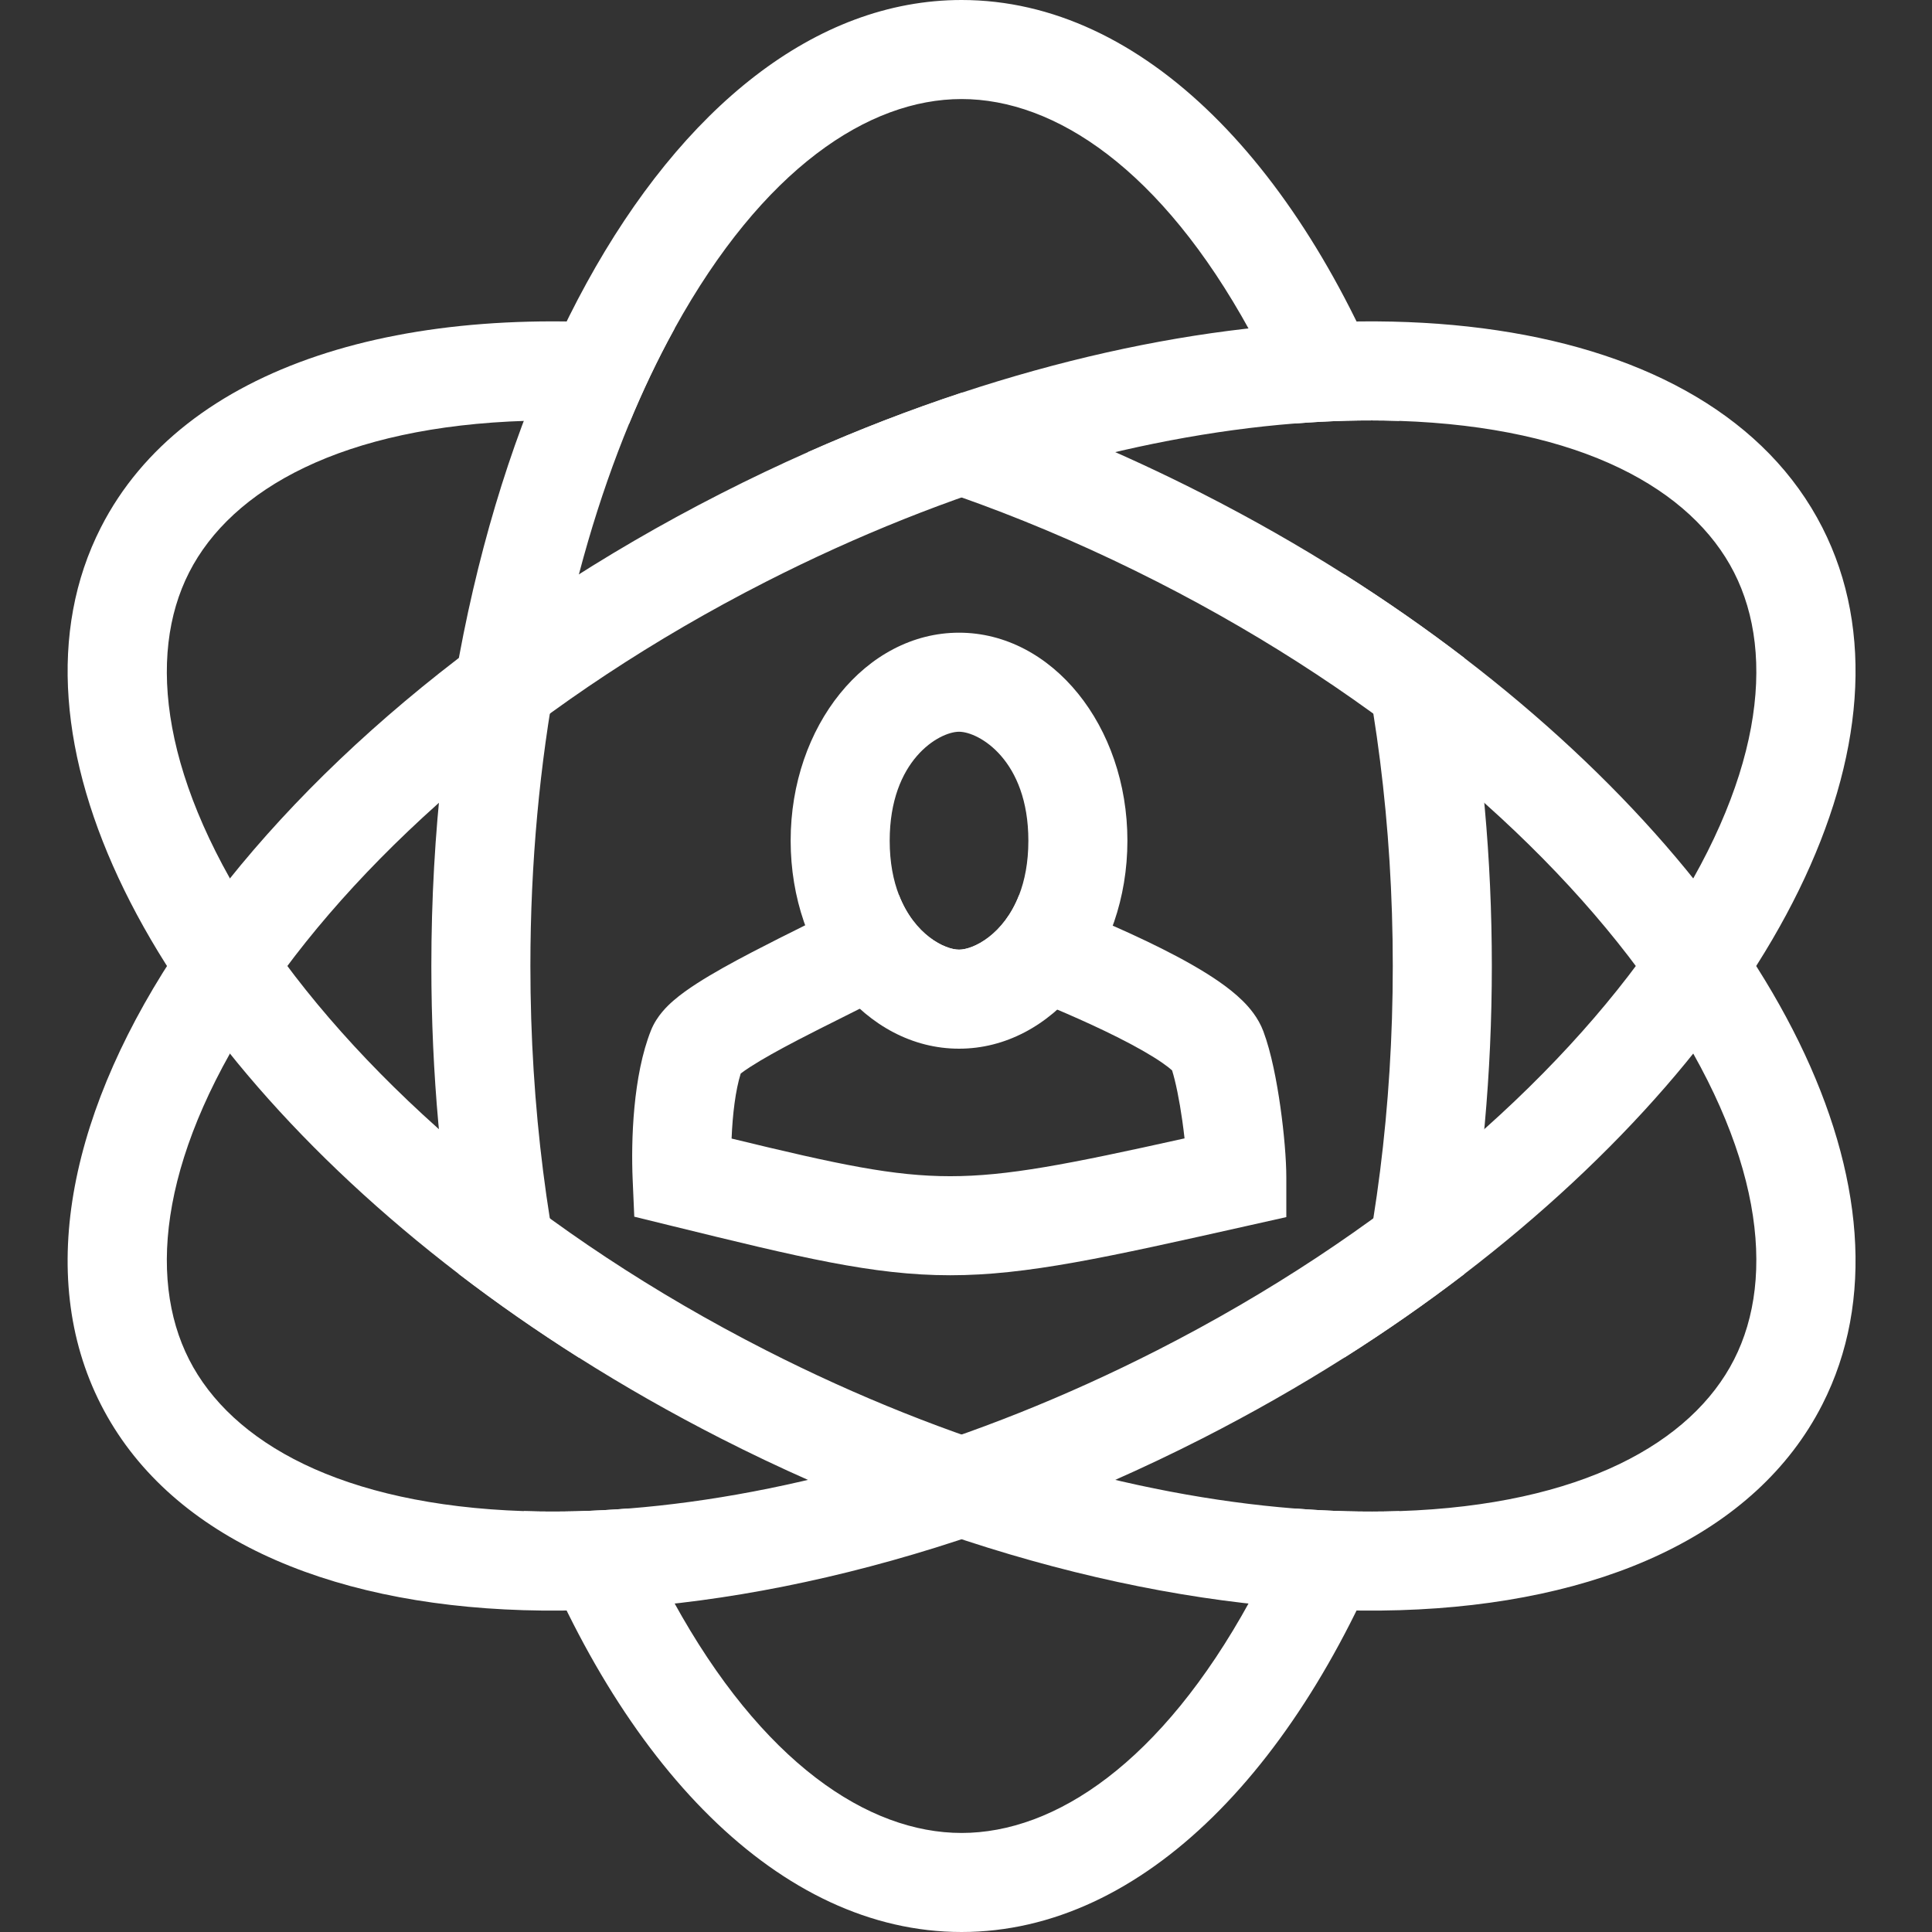
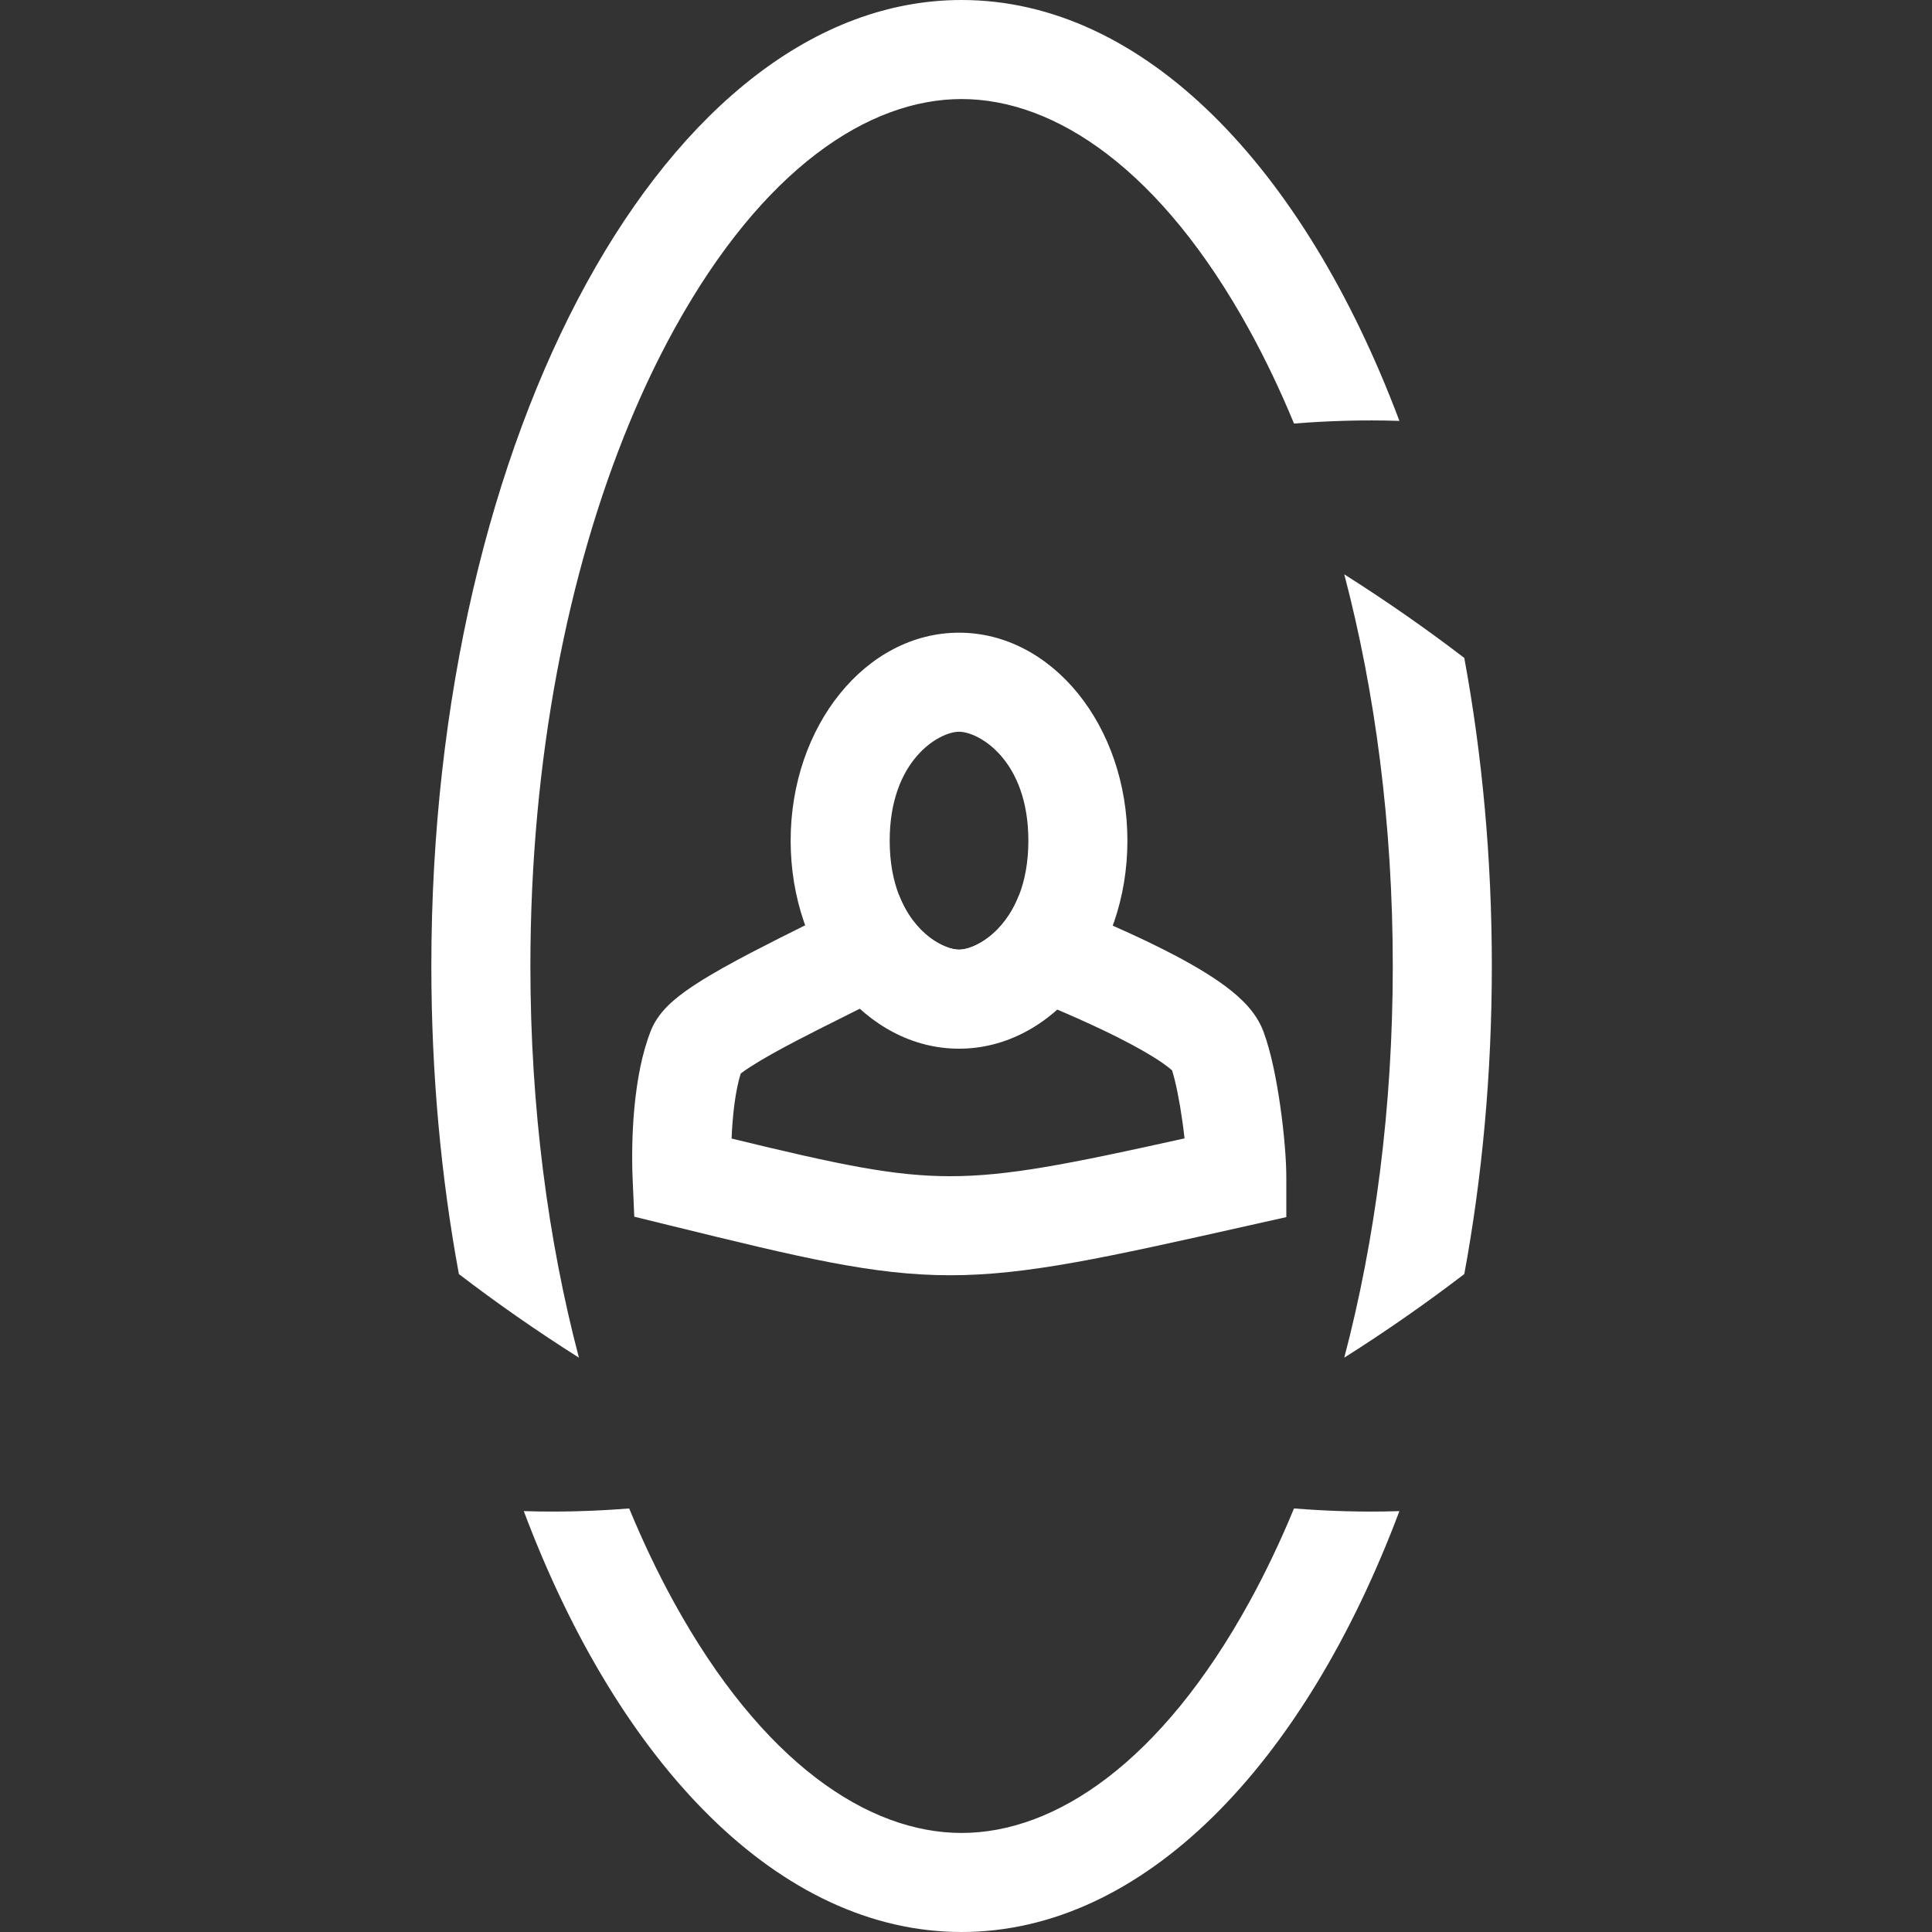
<svg xmlns="http://www.w3.org/2000/svg" width="200" height="200" viewBox="0 0 200 200" fill="none">
  <rect x="0" y="0" width="200" height="200" fill="#333333" stroke="none" />
-   <path fill-rule="evenodd" clip-rule="evenodd" d="M171.691 96.712C182.402 80.975 183.903 67.88 179.508 59.256C175.134 50.67 163.741 44.207 144.866 43.572C144.781 43.569 144.696 43.566 144.611 43.564C141.208 43.459 137.647 43.552 133.955 43.846C117.462 45.161 98.372 50.499 79.279 60.228C55.91 72.135 37.866 87.903 27.395 103.288C16.685 119.025 15.184 132.12 19.578 140.744C23.953 149.33 35.346 155.793 54.221 156.428C54.306 156.431 54.391 156.434 54.476 156.436C57.878 156.541 61.44 156.448 65.132 156.154C81.624 154.839 100.714 149.501 119.808 139.772C143.176 127.865 161.221 112.097 171.691 96.712ZM124.463 148.908C129.592 146.294 134.498 143.495 139.158 140.545C143.524 137.782 147.672 134.887 151.583 131.89C183.543 107.405 199.628 76.159 188.644 54.601C177.207 32.155 140.023 27.277 99.543 40.657C94.281 42.396 88.963 44.444 83.639 46.802C80.633 48.133 77.625 49.563 74.624 51.093C25.415 76.166 -3.32 118.388 10.443 145.399C24.205 172.41 75.254 173.981 124.463 148.908Z" fill="white" />
-   <path fill-rule="evenodd" clip-rule="evenodd" d="M179.508 140.744C175.134 149.33 163.741 155.793 144.866 156.428C144.781 156.431 144.696 156.434 144.611 156.437C141.208 156.541 137.647 156.448 133.954 156.154C117.462 154.839 98.372 149.501 79.279 139.772C55.91 127.865 37.866 112.097 27.395 96.712C16.685 80.975 15.184 67.88 19.578 59.256C23.973 50.631 35.449 44.149 54.476 43.564C57.878 43.459 61.44 43.552 65.132 43.846C66.546 40.423 68.08 37.207 69.718 34.223C69.759 34.148 69.8 34.074 69.841 33.999C41.91 30.866 18.988 37.829 10.443 54.601C-0.541 76.159 15.544 107.405 47.503 131.89C51.414 134.887 55.563 137.782 59.929 140.545C64.588 143.495 69.495 146.294 74.624 148.908C123.833 173.981 174.881 172.41 188.644 145.399C199.628 123.842 183.543 92.595 151.583 68.11C147.672 65.114 143.524 62.218 139.158 59.455C134.498 56.505 129.592 53.706 124.463 51.093C116.146 46.855 107.777 43.378 99.543 40.657C94.281 42.396 88.963 44.444 83.639 46.802C95.233 49.524 107.52 53.967 119.808 60.228C143.176 72.135 161.221 87.903 171.691 103.288C182.402 119.025 183.903 132.12 179.508 140.744Z" fill="white" />
  <path fill-rule="evenodd" clip-rule="evenodd" d="M99.543 10.253C109.223 10.253 120.208 17.535 129.368 34.223C131.006 37.207 132.541 40.423 133.955 43.846C137.647 43.552 141.208 43.459 144.611 43.564C144.696 43.566 144.781 43.569 144.866 43.572C134.978 17.262 118.367 0 99.543 0C69.228 0 44.653 44.772 44.653 100C44.653 111.15 45.655 121.875 47.503 131.89C51.414 134.887 55.563 137.782 59.929 140.545C56.742 128.427 54.906 114.682 54.906 100C54.906 78.571 58.817 59.138 65.132 43.846C66.546 40.423 68.08 37.207 69.718 34.223C69.759 34.148 69.8 34.074 69.841 33.999C78.977 17.47 89.907 10.253 99.543 10.253ZM151.583 68.11C147.672 65.114 143.524 62.218 139.158 59.455C142.345 71.573 144.18 85.318 144.18 100C144.18 114.682 142.345 128.427 139.158 140.545C143.524 137.782 147.672 134.887 151.583 131.89C153.432 121.875 154.434 111.15 154.434 100C154.434 88.85 153.432 78.125 151.583 68.11ZM129.368 165.777C131.006 162.793 132.541 159.577 133.954 156.154C137.647 156.448 141.208 156.541 144.611 156.437C144.696 156.434 144.781 156.431 144.866 156.428C134.978 182.738 118.367 200 99.543 200C80.72 200 64.109 182.738 54.221 156.428C54.306 156.431 54.391 156.434 54.476 156.436C57.878 156.541 61.44 156.448 65.132 156.154C66.546 159.577 68.08 162.793 69.718 165.777C78.878 182.465 89.864 189.747 99.543 189.747C109.223 189.747 120.208 182.465 129.368 165.777Z" fill="white" />
  <path fill-rule="evenodd" clip-rule="evenodd" d="M99.279 98.307C100.771 98.307 103.906 96.753 105.492 92.667C106.08 91.152 106.456 89.289 106.456 87.028C106.456 78.669 101.325 75.75 99.279 75.75C97.232 75.75 92.101 78.669 92.101 87.028C92.101 89.289 92.477 91.152 93.065 92.667C94.652 96.753 97.786 98.307 99.279 98.307ZM99.279 108.56C108.905 108.56 116.709 98.92 116.709 87.028C116.709 75.137 108.905 65.496 99.279 65.496C89.652 65.496 81.848 75.137 81.848 87.028C81.848 98.92 89.652 108.56 99.279 108.56Z" fill="white" />
  <path fill-rule="evenodd" clip-rule="evenodd" d="M93.065 92.667H89.223L88.025 93.366C86.936 94.001 85.246 94.843 83.205 95.859C81.6 96.658 79.777 97.566 77.857 98.567C75.837 99.621 73.774 100.751 72.109 101.828C71.282 102.362 70.438 102.957 69.71 103.589C69.133 104.091 68.002 105.134 67.393 106.656C65.527 111.322 65.317 118.062 65.493 122.112L65.66 125.952L69.418 126.874C82.788 130.154 90.374 132.014 98.363 132.014C106.3 132.014 114.498 130.176 129.142 126.894L133.159 125.994V121.889C133.159 120.024 132.923 117.254 132.545 114.584C132.177 111.979 131.604 108.952 130.782 106.76C130.249 105.338 129.321 104.277 128.628 103.594C127.875 102.853 127.009 102.182 126.153 101.59C124.44 100.405 122.348 99.247 120.26 98.198C116.057 96.088 111.32 94.148 108.332 93.005L107.448 92.667H105.492C103.906 96.753 100.771 98.307 99.279 98.307C97.786 98.307 94.652 96.753 93.065 92.667ZM87.206 105.324C88.951 104.451 90.638 103.608 91.928 102.921H105.545C108.348 104.016 112.251 105.65 115.659 107.361C117.56 108.316 119.172 109.228 120.319 110.022C120.805 110.358 121.132 110.622 121.334 110.806C121.7 111.97 122.086 113.851 122.393 116.019C122.481 116.643 122.558 117.257 122.624 117.845C110.448 120.551 104.252 121.761 98.363 121.761C92.519 121.761 86.868 120.569 75.734 117.863C75.834 115.365 76.136 112.871 76.678 111.132C76.907 110.955 77.234 110.723 77.676 110.438C78.927 109.629 80.645 108.677 82.598 107.658C84.017 106.918 85.635 106.109 87.206 105.324ZM121.53 111.003C121.53 111.003 121.52 110.993 121.504 110.972C121.522 110.993 121.53 111.003 121.53 111.003ZM76.306 111.452C76.304 111.452 76.323 111.431 76.368 111.389C76.331 111.43 76.308 111.452 76.306 111.452Z" fill="white" />
</svg>